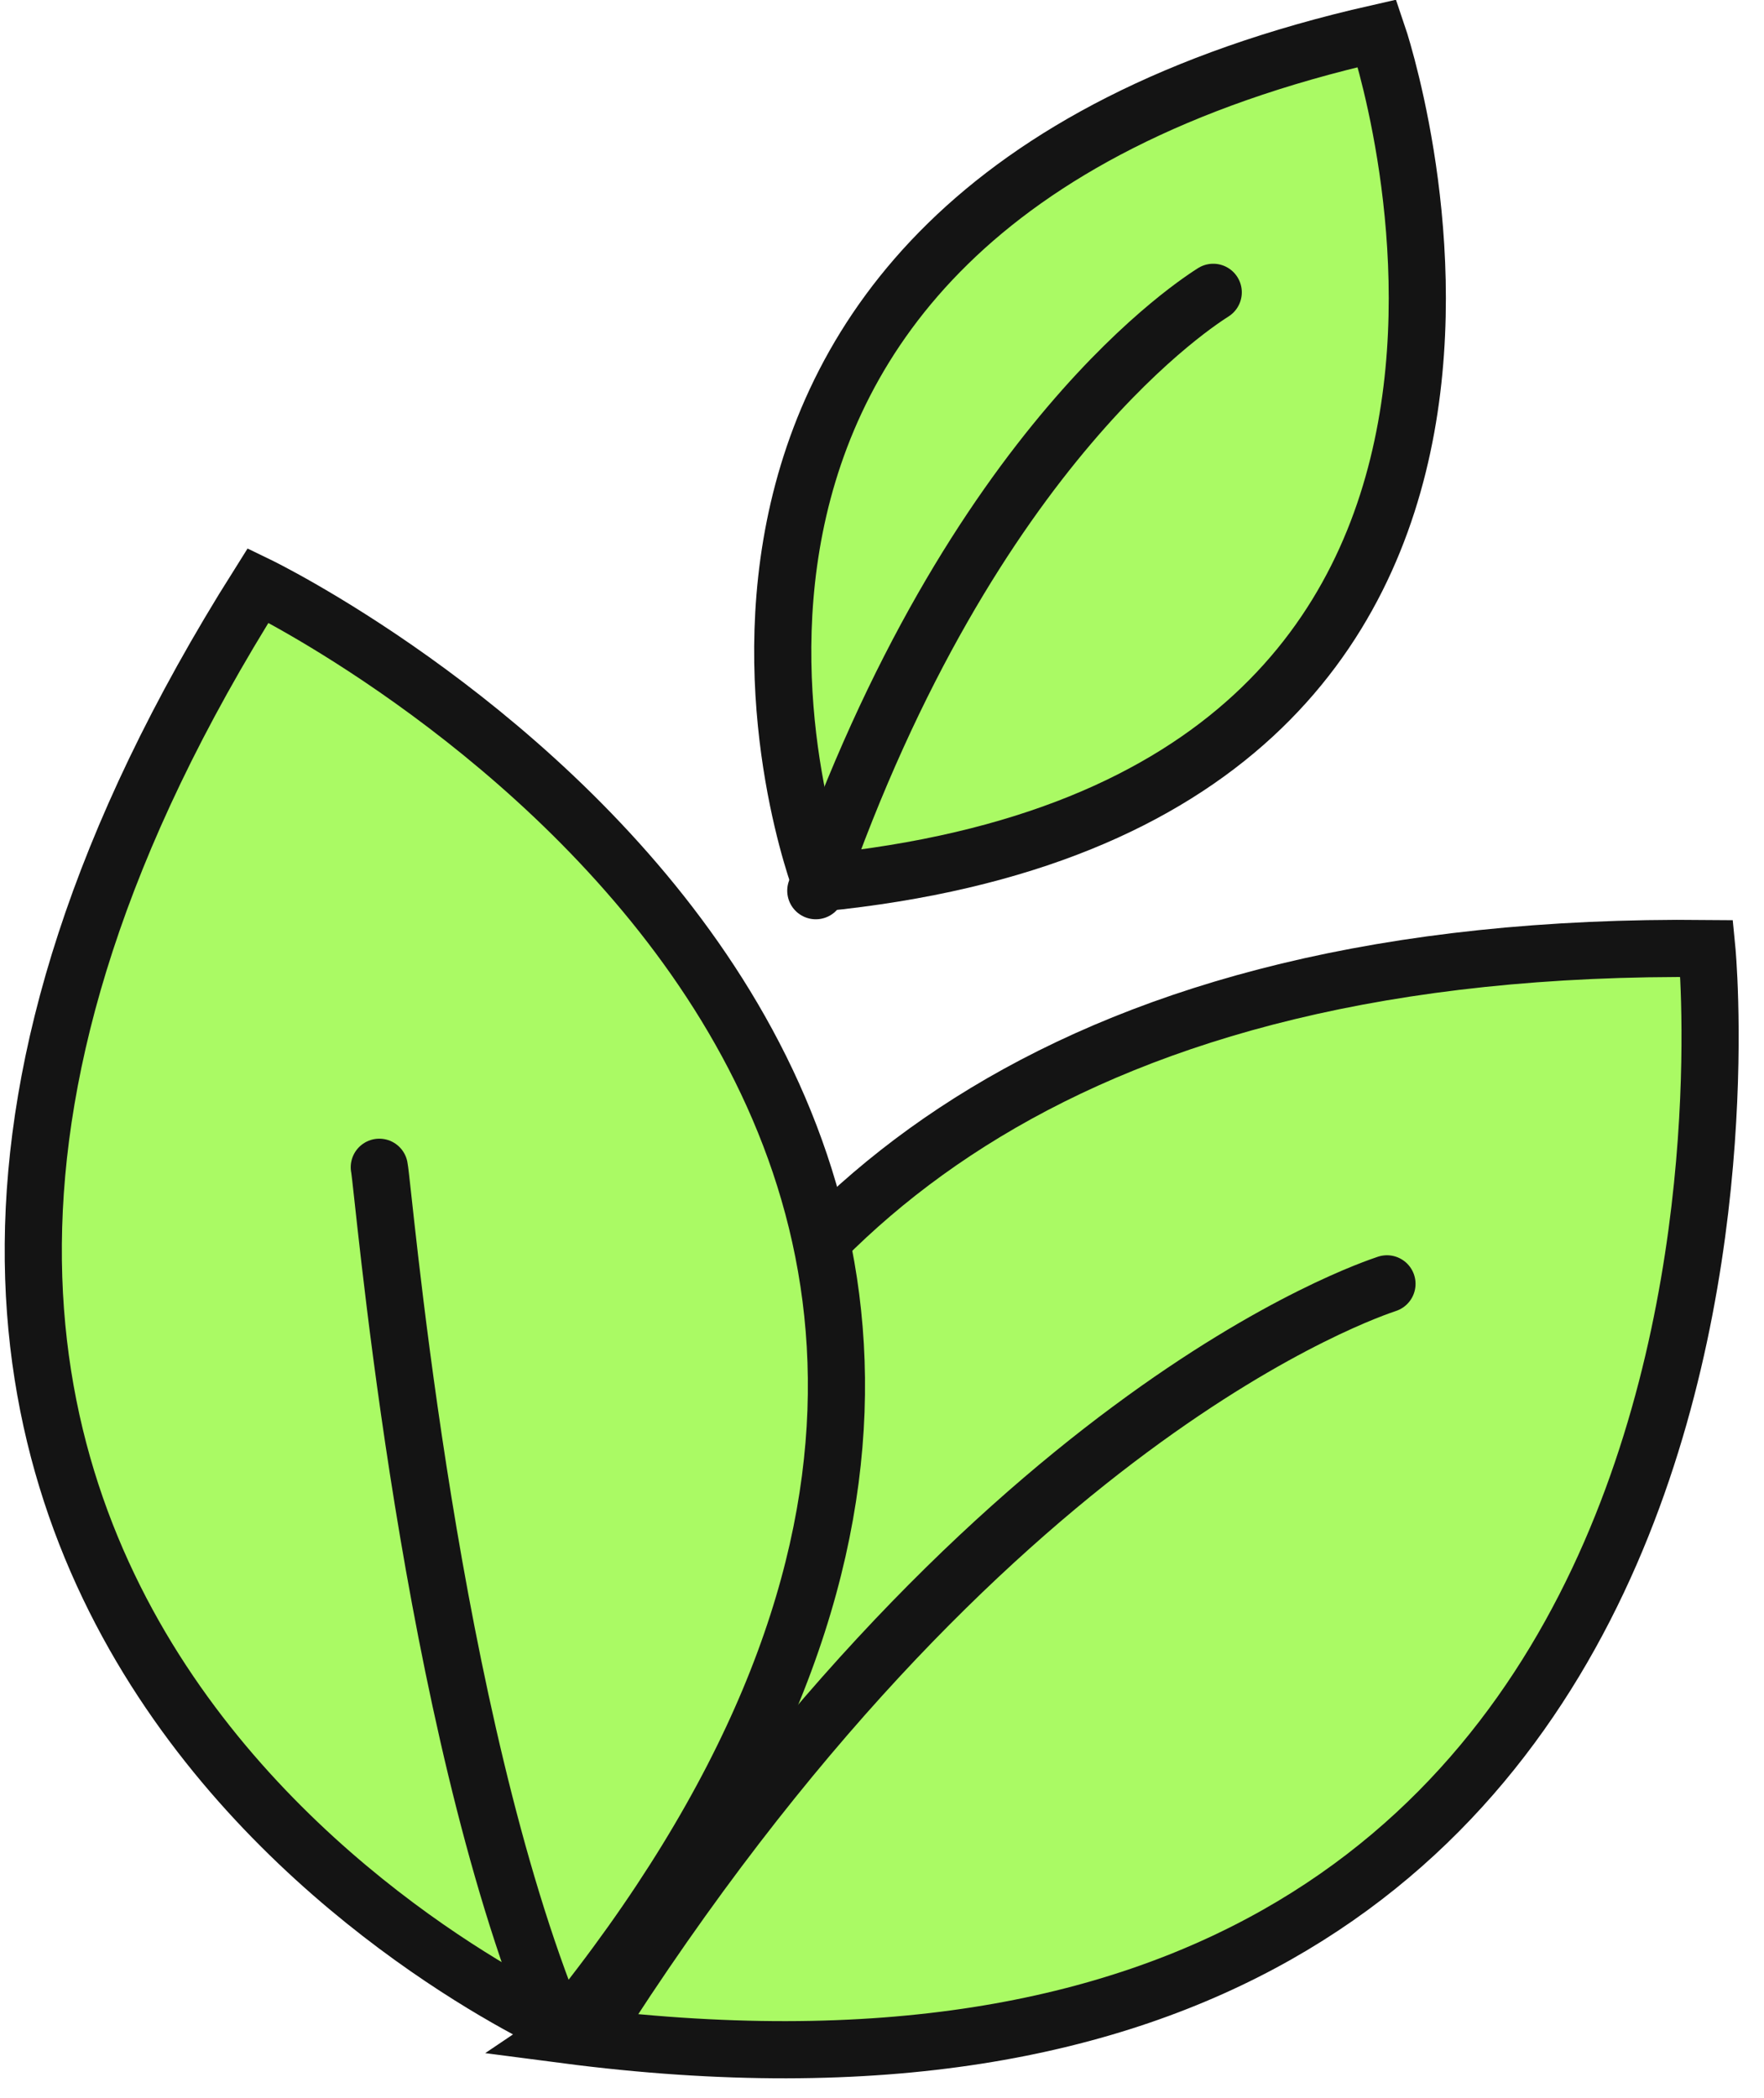
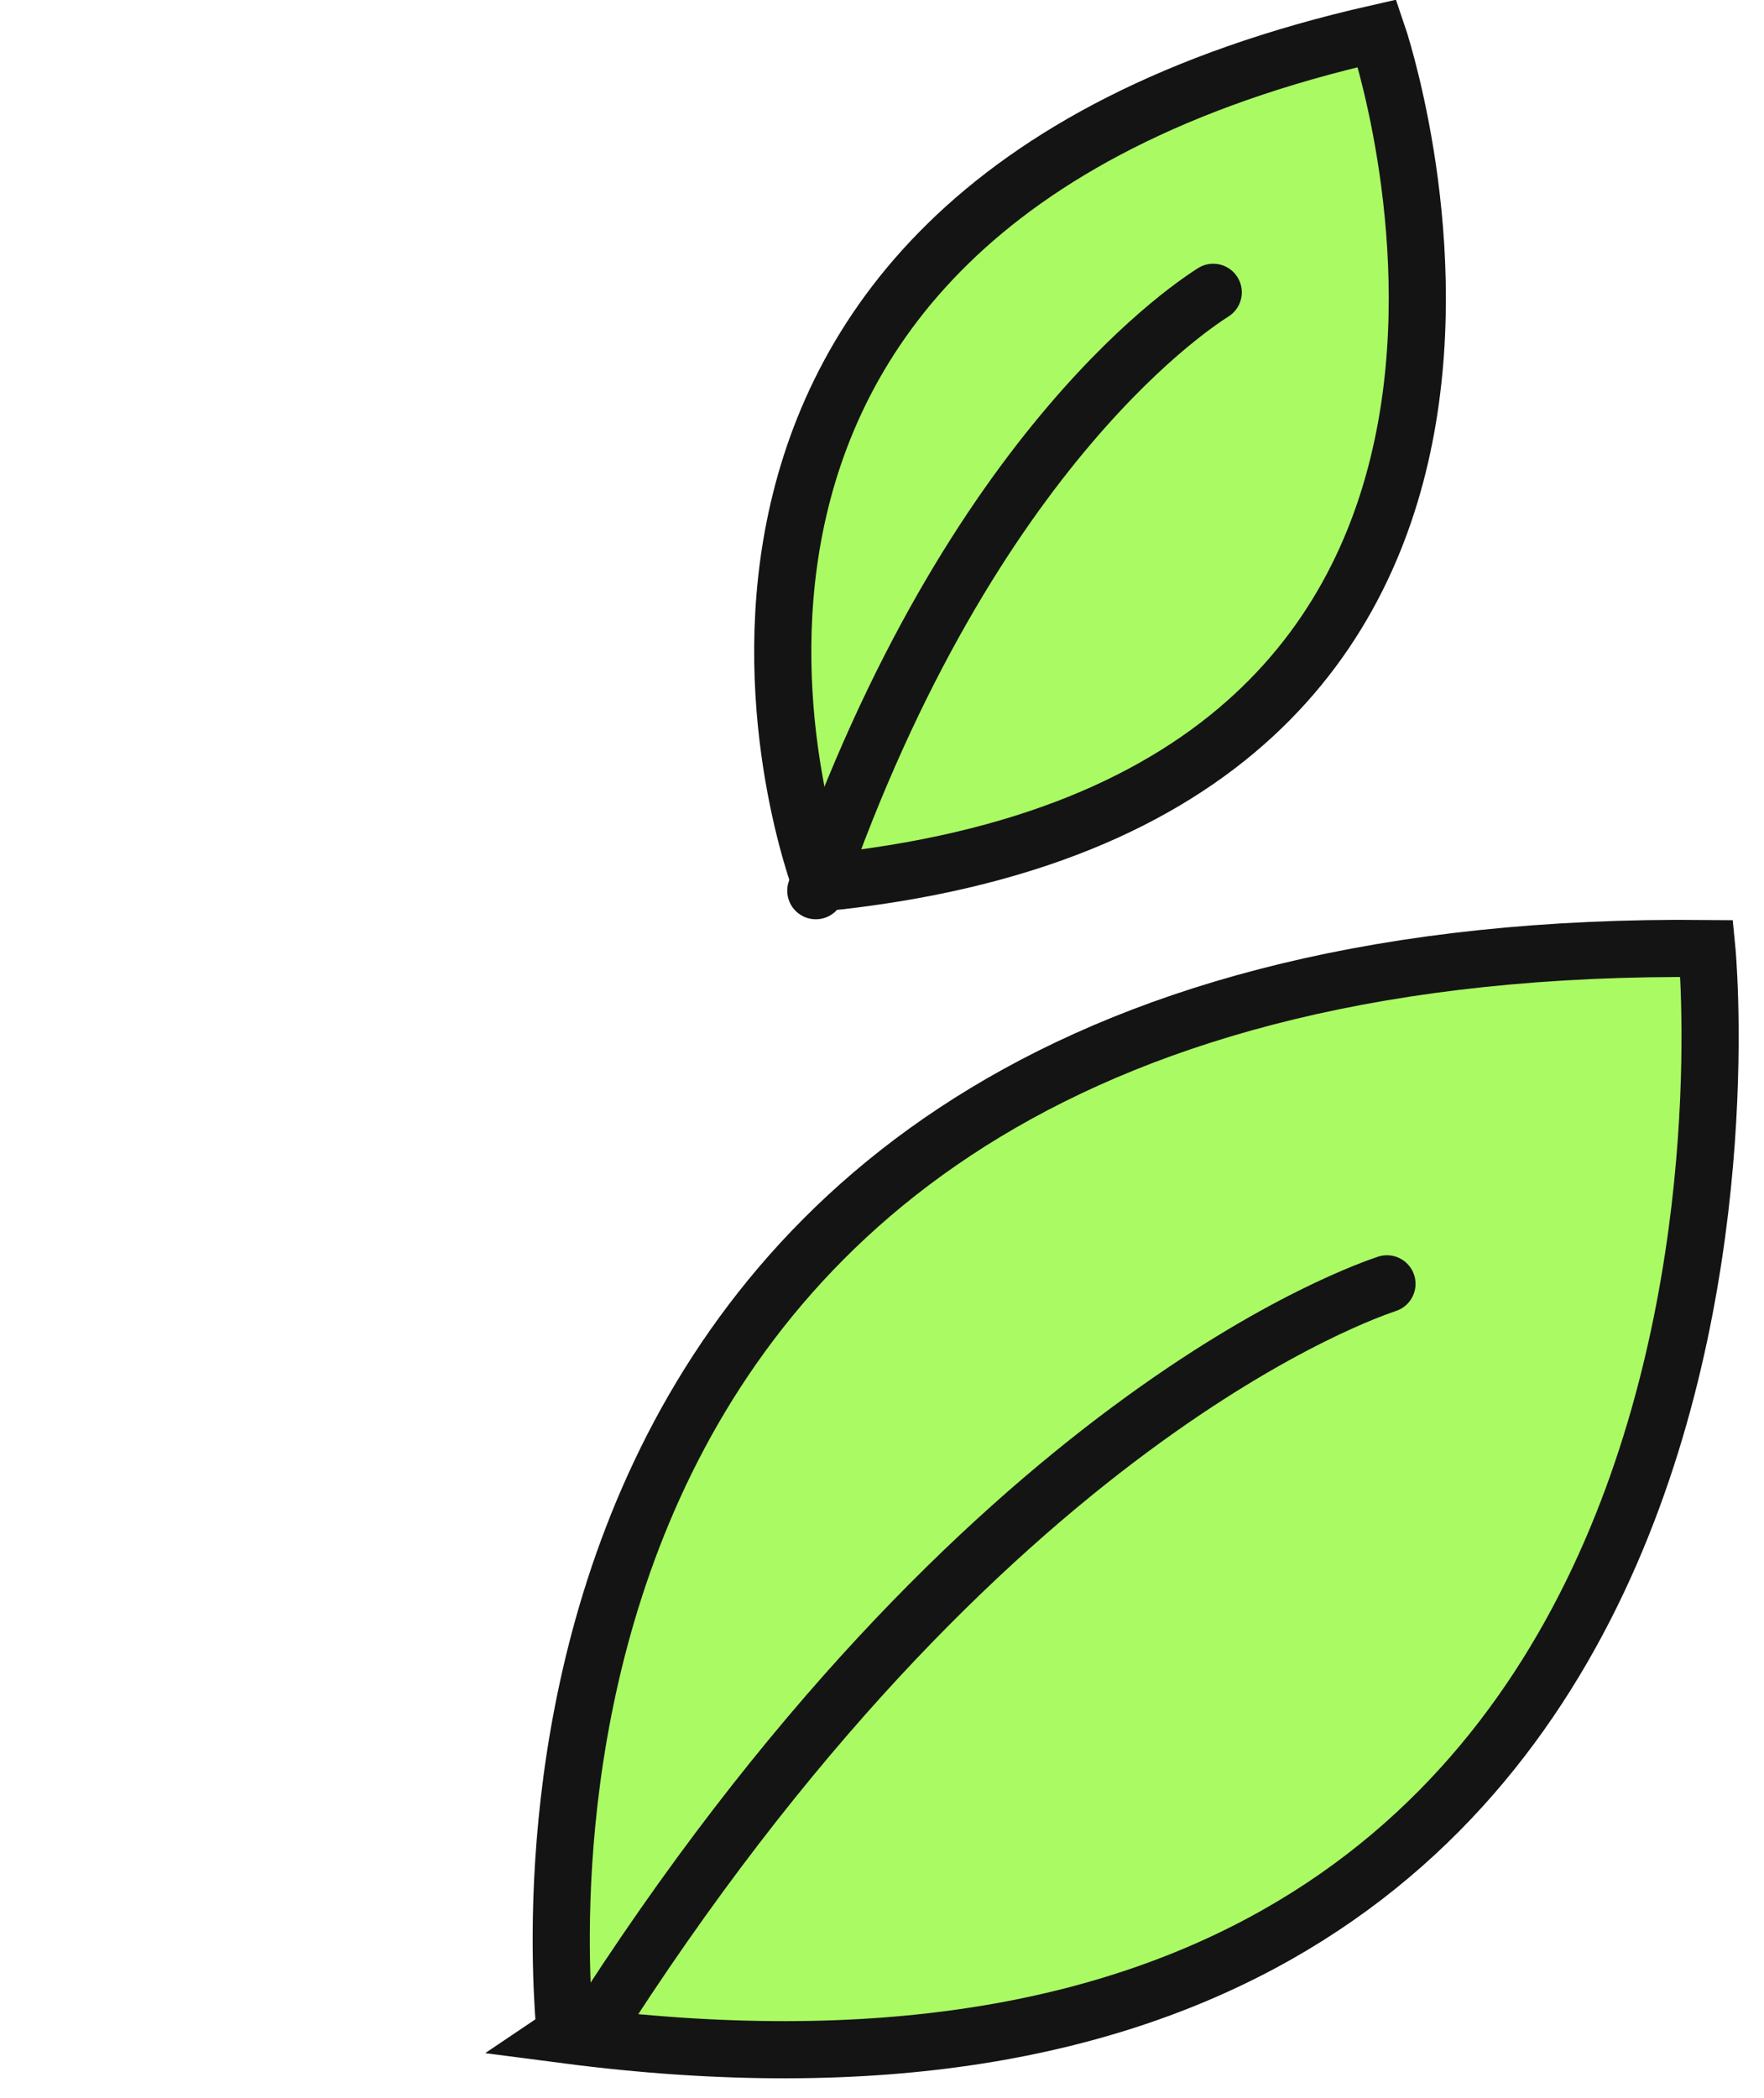
<svg xmlns="http://www.w3.org/2000/svg" fill="none" height="100%" overflow="visible" preserveAspectRatio="none" style="display: block;" viewBox="0 0 53 63" width="100%">
  <g id="Trawa">
    <path d="M51.282 28.486C51.282 28.486 54.98 66.064 16.975 61.106C17.078 61.038 12.583 28.095 51.282 28.486Z" fill="#AAFA64" id="Vector" stroke="#141414" stroke-linecap="round" stroke-width="1.717" />
    <path d="M41.051 38.277C41.051 38.277 29.439 41.912 17.767 60.292L41.051 38.277Z" fill="#AAFA64" id="Vector_2" />
    <path d="M17.731 61.147C29.541 42.524 41.19 38.722 41.672 38.556" id="Vector_3" stroke="#141414" stroke-linecap="round" stroke-width="1.717" />
-     <path d="M7.755 17.58C7.755 17.58 39.66 33.008 17.006 60.935C17.006 60.935 -11.682 48.396 7.755 17.58Z" fill="#AAFA64" id="Vector_4" stroke="#141414" stroke-linecap="round" stroke-width="1.717" />
-     <path d="M16.337 59.909C12.733 50.357 11.527 35.703 11.396 35.055" id="Vector_5" stroke="#141414" stroke-linecap="round" stroke-width="1.717" />
    <path d="M41.379 1C41.379 1 49.271 24.068 24.655 26.515C24.655 26.515 17.006 6.521 41.379 1Z" fill="#AAFA64" id="Vector_6" stroke="#141414" stroke-linecap="round" stroke-width="1.717" />
    <path d="M24.511 26.749C29.208 13.229 36.146 8.982 36.452 8.779" id="Vector_7" stroke="#141414" stroke-linecap="round" stroke-width="1.717" />
  </g>
</svg>